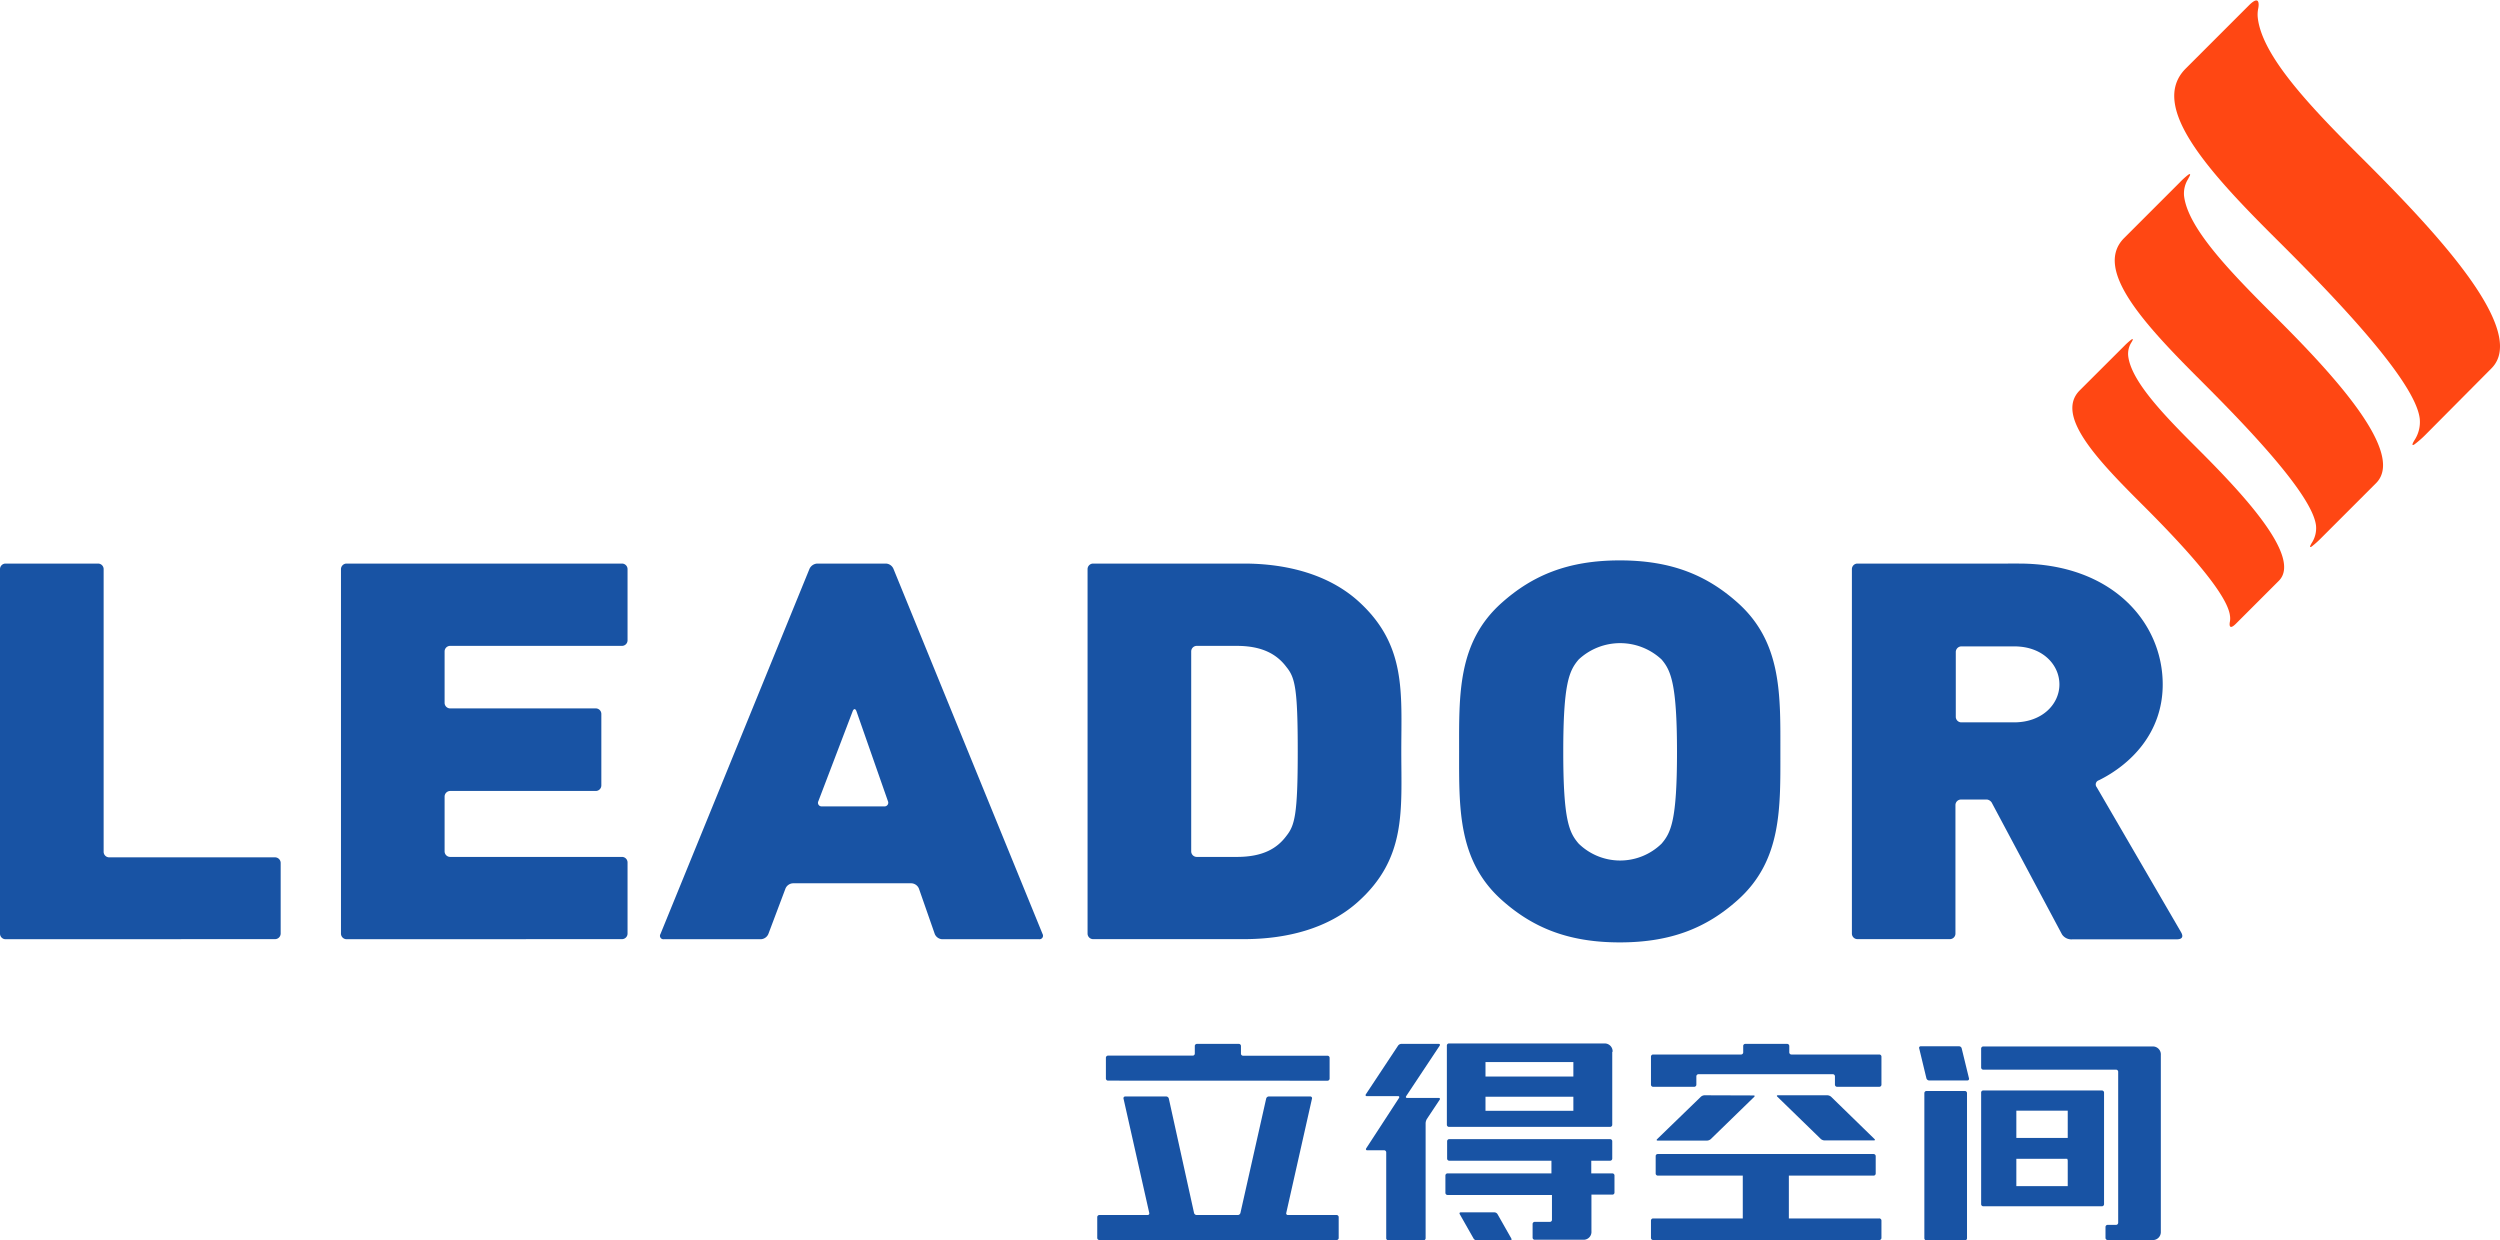
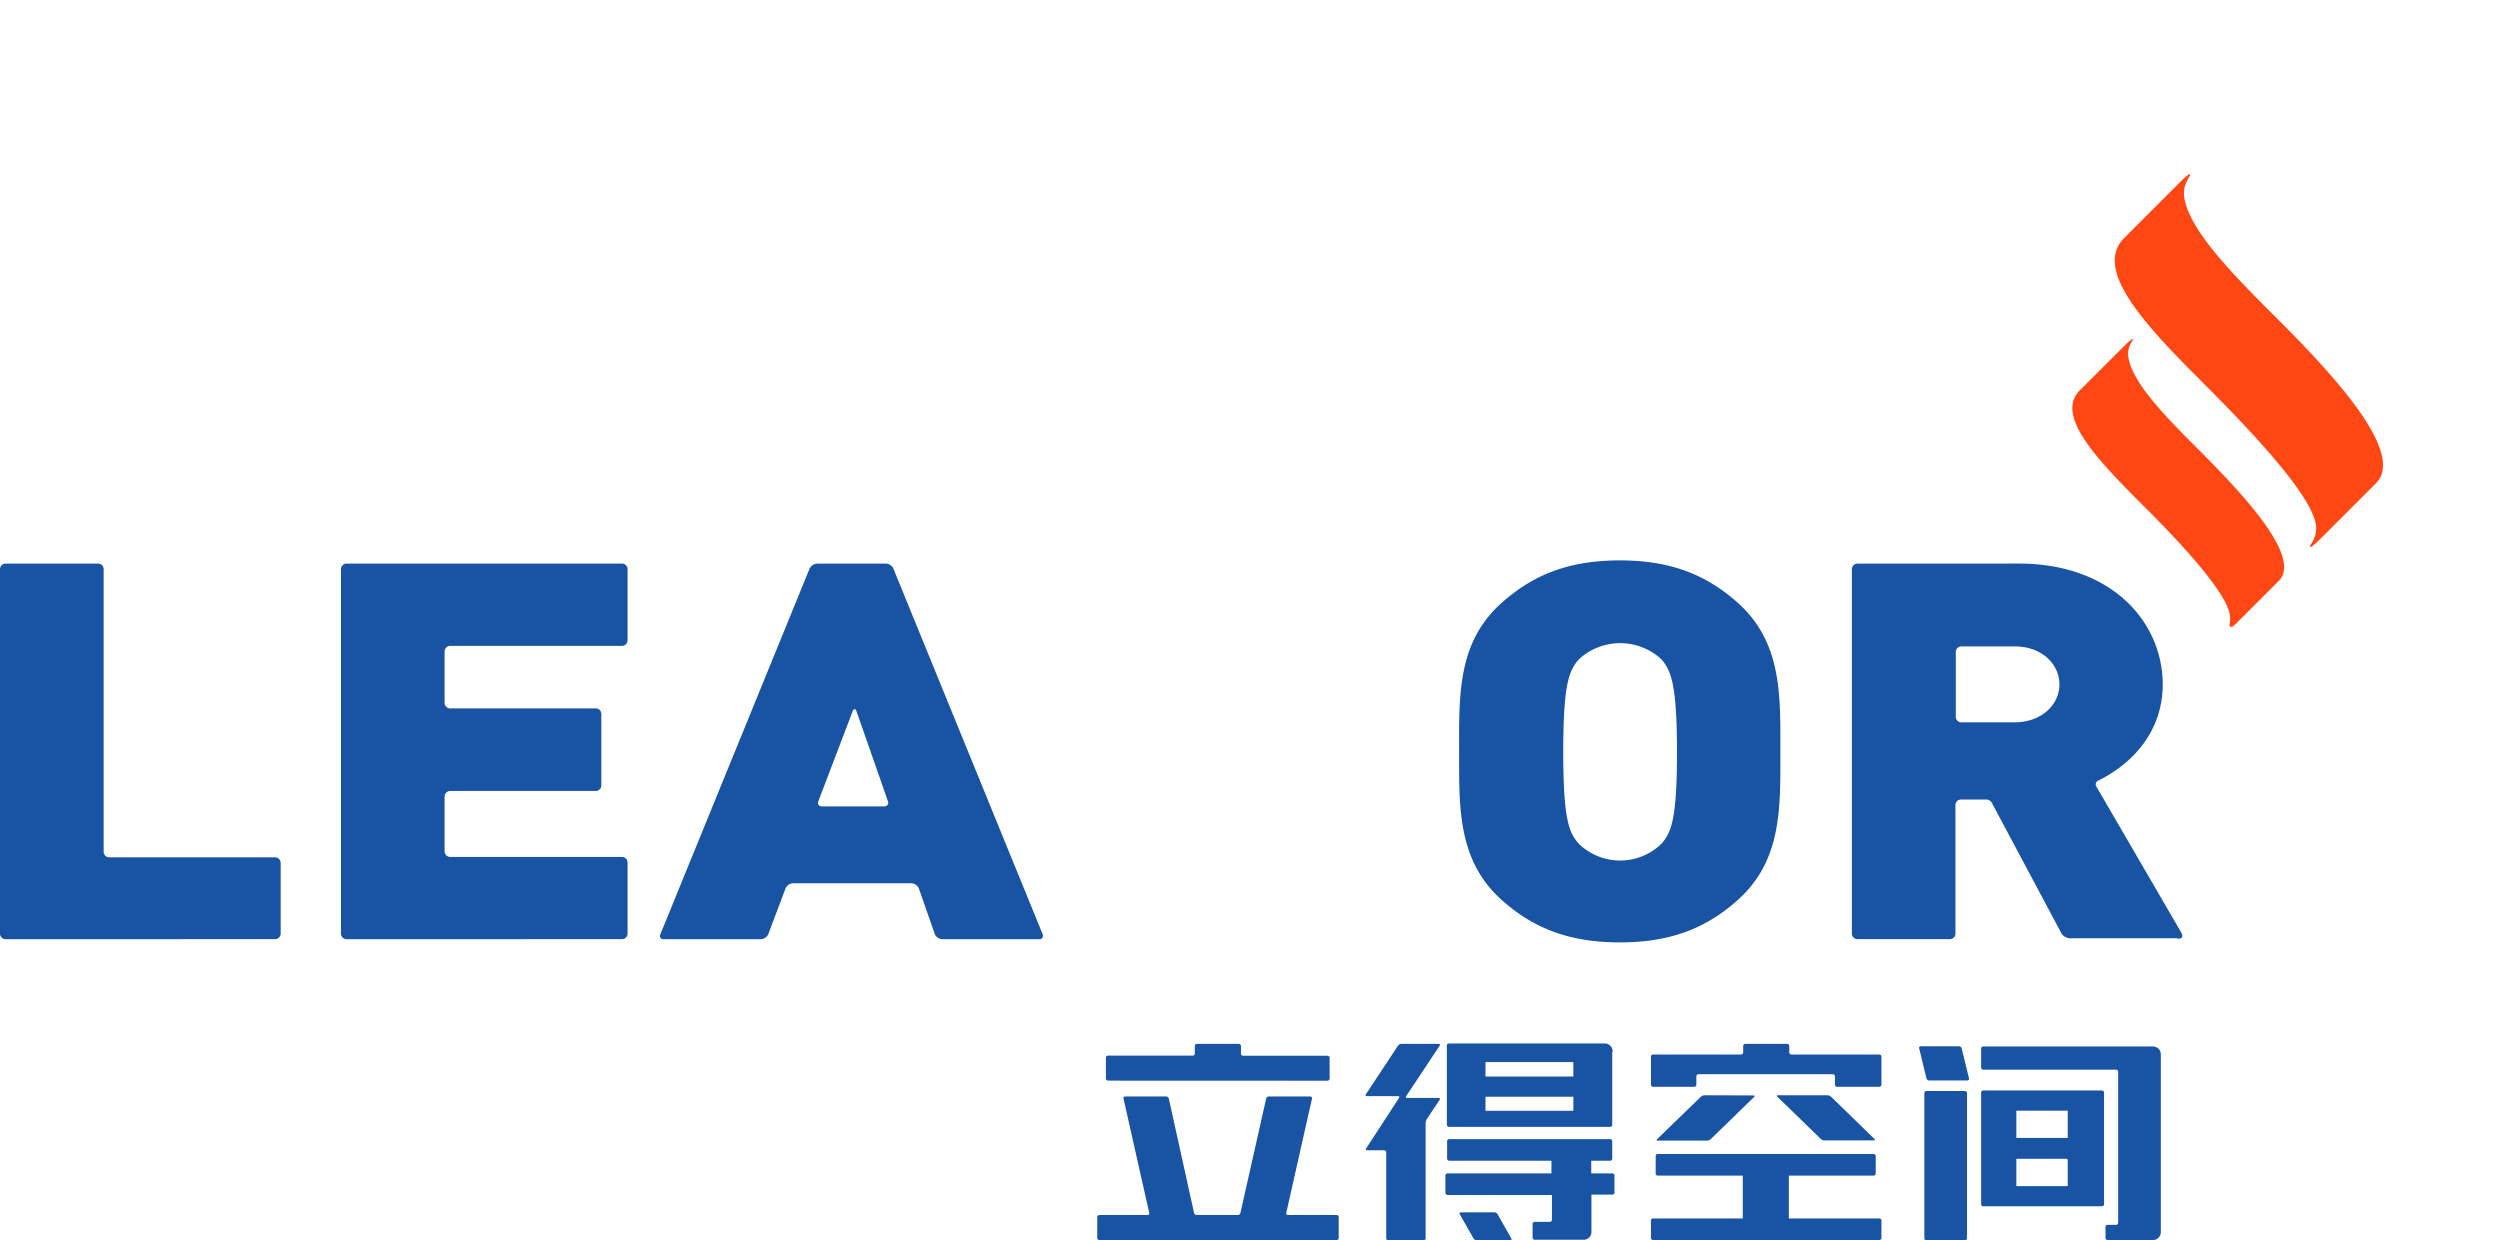
<svg xmlns="http://www.w3.org/2000/svg" viewBox="0 0 291.89 144.82">
  <defs>
    <style>.cls-1{fill:#1853a4;}.cls-2{fill:#ff4713;}</style>
  </defs>
  <g id="图层_2" data-name="图层 2">
    <g id="图层_1-2" data-name="图层 1">
      <path class="cls-1" d="M.65,109.66A.65.65,0,0,1,0,109V66.45a.65.65,0,0,1,.65-.65h10.8a.65.65,0,0,1,.65.65v33a.65.65,0,0,0,.65.65H32.12a.66.66,0,0,1,.65.65V109a.66.66,0,0,1-.65.65Z" />
      <path class="cls-1" d="M40.46,109.66a.66.66,0,0,1-.65-.65V66.45a.66.66,0,0,1,.65-.65H72.62a.65.65,0,0,1,.65.65v8.31a.65.65,0,0,1-.65.65H52.56a.65.65,0,0,0-.65.65v6a.65.65,0,0,0,.65.65h17a.65.65,0,0,1,.65.65V91.7a.65.65,0,0,1-.65.65h-17a.66.66,0,0,0-.65.65v6.4a.65.65,0,0,0,.65.65H72.62a.65.65,0,0,1,.65.65V109a.65.65,0,0,1-.65.65Z" />
      <path class="cls-1" d="M110,109.66a1,1,0,0,1-.86-.61l-1.85-5.3a1,1,0,0,0-.87-.62H92.58a1,1,0,0,0-.87.61l-2,5.31a1,1,0,0,1-.88.61H77.51a.4.4,0,0,1-.4-.6L94.52,66.4a1.06,1.06,0,0,1,.9-.6h8a1,1,0,0,1,.89.6l17.42,42.66a.41.41,0,0,1-.41.6ZM100,83.05c-.12-.34-.32-.34-.45,0l-4,10.49a.42.42,0,0,0,.42.61h7.27a.43.43,0,0,0,.43-.61Z" />
      <path class="cls-1" d="M202.87,105.1c-3.59,3.21-7.74,4.93-13.75,4.93s-10.16-1.72-13.76-4.93c-5.18-4.62-5-10.78-5-17.37s-.21-12.75,5-17.37c3.6-3.2,7.74-4.93,13.76-4.93s10.16,1.73,13.75,4.93c5.19,4.62,5,10.78,5,17.37S208.06,100.48,202.87,105.1ZM194,77a7.09,7.09,0,0,0-9.68,0c-1.11,1.3-1.8,2.77-1.8,10.78s.69,9.43,1.8,10.72a6.93,6.93,0,0,0,9.68,0c1.1-1.29,1.8-2.71,1.8-10.72S195.06,78.25,194,77Z" />
      <path class="cls-1" d="M128.35,144.78a.25.25,0,0,1-.24-.26v-2.4a.25.25,0,0,1,.24-.26H134a.19.19,0,0,0,.18-.25l-3-13.33a.2.2,0,0,1,.19-.26h4.81a.33.33,0,0,1,.29.26l2.94,13.33a.32.32,0,0,0,.29.25h4.84a.32.32,0,0,0,.29-.25l3-13.33a.33.33,0,0,1,.29-.26H153a.2.2,0,0,1,.18.26l-3,13.33a.19.19,0,0,0,.18.25h5.71a.25.25,0,0,1,.23.26v2.4a.24.24,0,0,1-.23.26Z" />
      <path class="cls-1" d="M129.36,126.17a.25.25,0,0,1-.24-.26v-2.4a.25.25,0,0,1,.24-.26h9.91a.24.24,0,0,0,.23-.26v-.86a.25.25,0,0,1,.24-.25h4.91a.25.25,0,0,1,.24.25V123a.24.24,0,0,0,.23.26H155a.25.25,0,0,1,.24.26v2.4a.25.25,0,0,1-.24.26Z" />
      <path class="cls-1" d="M170.55,141.55c-.13,0-.18.09-.11.22l1.6,2.82a.46.46,0,0,0,.36.23h3.94c.13,0,.18-.1.11-.23l-1.6-2.82a.44.44,0,0,0-.36-.22Z" />
      <path class="cls-1" d="M199,127.88a.71.71,0,0,0-.41.17L193.48,133c-.09.09-.07.17.06.17h5.79a.71.71,0,0,0,.41-.17l5.07-4.93c.09-.09.07-.17-.06-.17Z" />
      <path class="cls-1" d="M213.37,127.88a.74.74,0,0,1,.42.17l5.06,4.93c.1.09.07.17-.06.17H213a.69.69,0,0,1-.41-.17l-5.07-4.93c-.1-.09-.07-.17.06-.17Z" />
      <path class="cls-1" d="M214.48,126.89a.25.25,0,0,1-.24-.26v-.95a.25.25,0,0,0-.23-.26H198.3a.25.25,0,0,0-.24.26v.95a.25.25,0,0,1-.23.26H193a.25.25,0,0,1-.24-.26v-3.25a.25.25,0,0,1,.24-.26h10.29a.25.25,0,0,0,.24-.26v-.73a.24.24,0,0,1,.24-.25h4.9a.25.25,0,0,1,.24.25v.73a.25.25,0,0,0,.24.26h10.29a.25.25,0,0,1,.23.26v3.25a.25.25,0,0,1-.23.26Z" />
      <path class="cls-1" d="M224.92,144.82a.25.25,0,0,1-.24-.26V127.64a.25.25,0,0,1,.24-.26h4.5a.25.25,0,0,1,.24.26v16.92a.25.25,0,0,1-.24.26Z" />
      <path class="cls-1" d="M224.26,122.16a.18.18,0,0,0-.18.25l.84,3.49a.35.35,0,0,0,.3.25h4.49a.19.19,0,0,0,.18-.25l-.85-3.49a.32.32,0,0,0-.3-.25Z" />
      <path class="cls-1" d="M164.28,128.19c-.13,0-.17-.1-.1-.21l3.91-5.89c.08-.12,0-.21-.09-.21h-4.4a.49.49,0,0,0-.37.21l-3.76,5.68c-.08.12,0,.21.1.21h3.67c.13,0,.17.1.1.22l-3.83,5.88c-.07.12,0,.22.1.22h2a.25.25,0,0,1,.24.25v10a.24.24,0,0,0,.24.26h4.13a.24.24,0,0,0,.23-.26V131.13a1.11,1.11,0,0,1,.14-.47l1.5-2.26c.08-.12,0-.21-.09-.21Z" />
      <path class="cls-1" d="M188.28,122.83a.92.92,0,0,0-.88-1H169.16a.24.24,0,0,0-.23.25v9.23a.25.25,0,0,0,.23.26H188a.25.25,0,0,0,.24-.26v-8.53Zm-4.58,5.48v1.38H173.44v-1.64H183.7Zm0-4v1.38H173.44V124H183.7Z" />
      <path class="cls-1" d="M252.29,143.86V123.18a.93.93,0,0,0-.88-1H231.55a.25.25,0,0,0-.24.26v2.19a.25.25,0,0,0,.24.26h15.52a.25.25,0,0,1,.24.26v17.6a.25.25,0,0,1-.24.26h-1a.25.25,0,0,0-.24.26v1.25a.25.25,0,0,0,.24.26h5.39A.93.93,0,0,0,252.29,143.86Z" />
      <path class="cls-1" d="M188.25,137h-2.46v-1.48H188a.25.25,0,0,0,.24-.26v-2A.25.25,0,0,0,188,133h-18.8a.25.25,0,0,0-.24.26v2a.25.25,0,0,0,.24.26h11.94V137H169a.25.25,0,0,0-.24.26v2a.25.25,0,0,0,.24.26h12.2v2.88a.24.24,0,0,1-.23.26h-1.79a.25.25,0,0,0-.24.26v1.57a.25.25,0,0,0,.24.26h5.75a.92.92,0,0,0,.88-1v-4.27h2.46a.24.24,0,0,0,.23-.26v-2A.25.25,0,0,0,188.25,137Z" />
      <path class="cls-1" d="M219.39,142.26H208.86v-5h9.93A.25.25,0,0,0,219,137V135a.25.25,0,0,0-.24-.26H193.54a.24.24,0,0,0-.23.26V137a.25.25,0,0,0,.23.26h9.94v5H193a.25.25,0,0,0-.24.26v2a.25.25,0,0,0,.24.26h26.44a.25.25,0,0,0,.23-.26v-2A.25.25,0,0,0,219.39,142.26Z" />
      <path class="cls-1" d="M245.42,127.32H231.55a.24.24,0,0,0-.24.26v13a.25.25,0,0,0,.24.26h13.87a.25.25,0,0,0,.24-.26v-13A.25.25,0,0,0,245.42,127.32Zm-4,8.17v3h-6v-3.19h.13a.23.23,0,0,1,.11,0h5.47a.17.17,0,0,1,.1,0h.14Zm0-5.55v2.92h-6v-3.18h6Z" />
-       <path class="cls-1" d="M158.5,70.11c-3.39-3-8.16-4.31-13.27-4.31h-17.6a.65.65,0,0,0-.65.65V109a.65.65,0,0,0,.65.65h17.6c5.11,0,9.88-1.29,13.27-4.31,5.74-5.11,5.11-10.72,5.11-17.62S164.24,75.23,158.5,70.11Zm-8.3,27.48c-1.1,1.48-2.76,2.46-5.8,2.46h-4.68a.65.65,0,0,1-.64-.65V76.06a.65.65,0,0,1,.64-.65h4.68c3,0,4.7,1,5.8,2.47,1,1.23,1.32,2.46,1.32,9.85S151.17,96.36,150.2,97.59Z" />
-       <path class="cls-1" d="M254.64,108.82l-9.83-16.9h0a.51.51,0,0,1,.25-.82h0c3.69-1.83,7.45-5.51,7.45-11.19,0-7.21-5.88-14.11-16.8-14.11H216.86a.65.65,0,0,0-.64.65V109a.65.65,0,0,0,.64.65h10.8a.65.65,0,0,0,.65-.65V94a.65.65,0,0,1,.65-.65H232a.79.79,0,0,1,.61.48l8.1,15.19h0l.07.12a1.33,1.33,0,0,0,1.23.53h12.23C254.4,109.66,255.11,109.62,254.64,108.82ZM235.15,84.34H229a.65.65,0,0,1-.65-.64V76.12a.66.66,0,0,1,.65-.65h6.19c3.32,0,5.26,2.16,5.26,4.44S238.47,84.34,235.15,84.34Z" />
+       <path class="cls-1" d="M254.64,108.82l-9.83-16.9h0a.51.51,0,0,1,.25-.82h0c3.69-1.83,7.45-5.51,7.45-11.19,0-7.21-5.88-14.11-16.8-14.11H216.86a.65.65,0,0,0-.64.65V109a.65.65,0,0,0,.64.65h10.8a.65.65,0,0,0,.65-.65V94a.65.65,0,0,1,.65-.65H232a.79.79,0,0,1,.61.48l8.1,15.19h0a1.33,1.33,0,0,0,1.23.53h12.23C254.4,109.66,255.11,109.62,254.64,108.82ZM235.15,84.34H229a.65.65,0,0,1-.65-.64V76.12a.66.66,0,0,1,.65-.65h6.19c3.32,0,5.26,2.16,5.26,4.44S238.47,84.34,235.15,84.34Z" />
      <path class="cls-2" d="M255.51,20.81c.38-.61.13-.5,0-.42a8.49,8.49,0,0,0-1,.9l-6.5,6.5c-3.63,3.63,2.33,10.05,9,16.7,5,5,13,13.23,13.4,16.89a3.16,3.16,0,0,1-.49,2h0c-.39.64-.11.5,0,.42a11.38,11.38,0,0,0,1-.89l6.5-6.5c3.63-3.64-5.66-13.38-12.34-20-5-5-9.66-9.89-10.08-13.55a3.2,3.2,0,0,1,.5-2Z" />
-       <path class="cls-2" d="M275.88,18.57c-6.13-6.1-11.76-12-12.27-16.49A3.51,3.51,0,0,1,263.66,1c.06-.29.28-1.75-1.11-.35h0L255.2,8c-4.43,4.42,2.83,12.24,11,20.34,6.13,6.11,15.81,16.1,16.32,20.55a3.86,3.86,0,0,1-.6,2.48h0c-.48.77-.14.6,0,.5a11.48,11.48,0,0,0,1.24-1.08L290.9,43C295.32,38.54,284,26.68,275.88,18.57Z" />
      <path class="cls-2" d="M256.36,52.16c-3.93-3.92-7.55-7.74-7.88-10.6a2.47,2.47,0,0,1,.38-1.59h0c.3-.48.1-.39,0-.33a8,8,0,0,0-.8.71l-5.24,5.23c-2.84,2.85,1.83,7.87,7.05,13.08C253.81,62.58,260,69,260.36,71.87a2.19,2.19,0,0,1,0,.68h0s-.29,1.26.71.26l5-5C268.86,65,261.59,57.37,256.36,52.16Z" />
    </g>
  </g>
</svg>